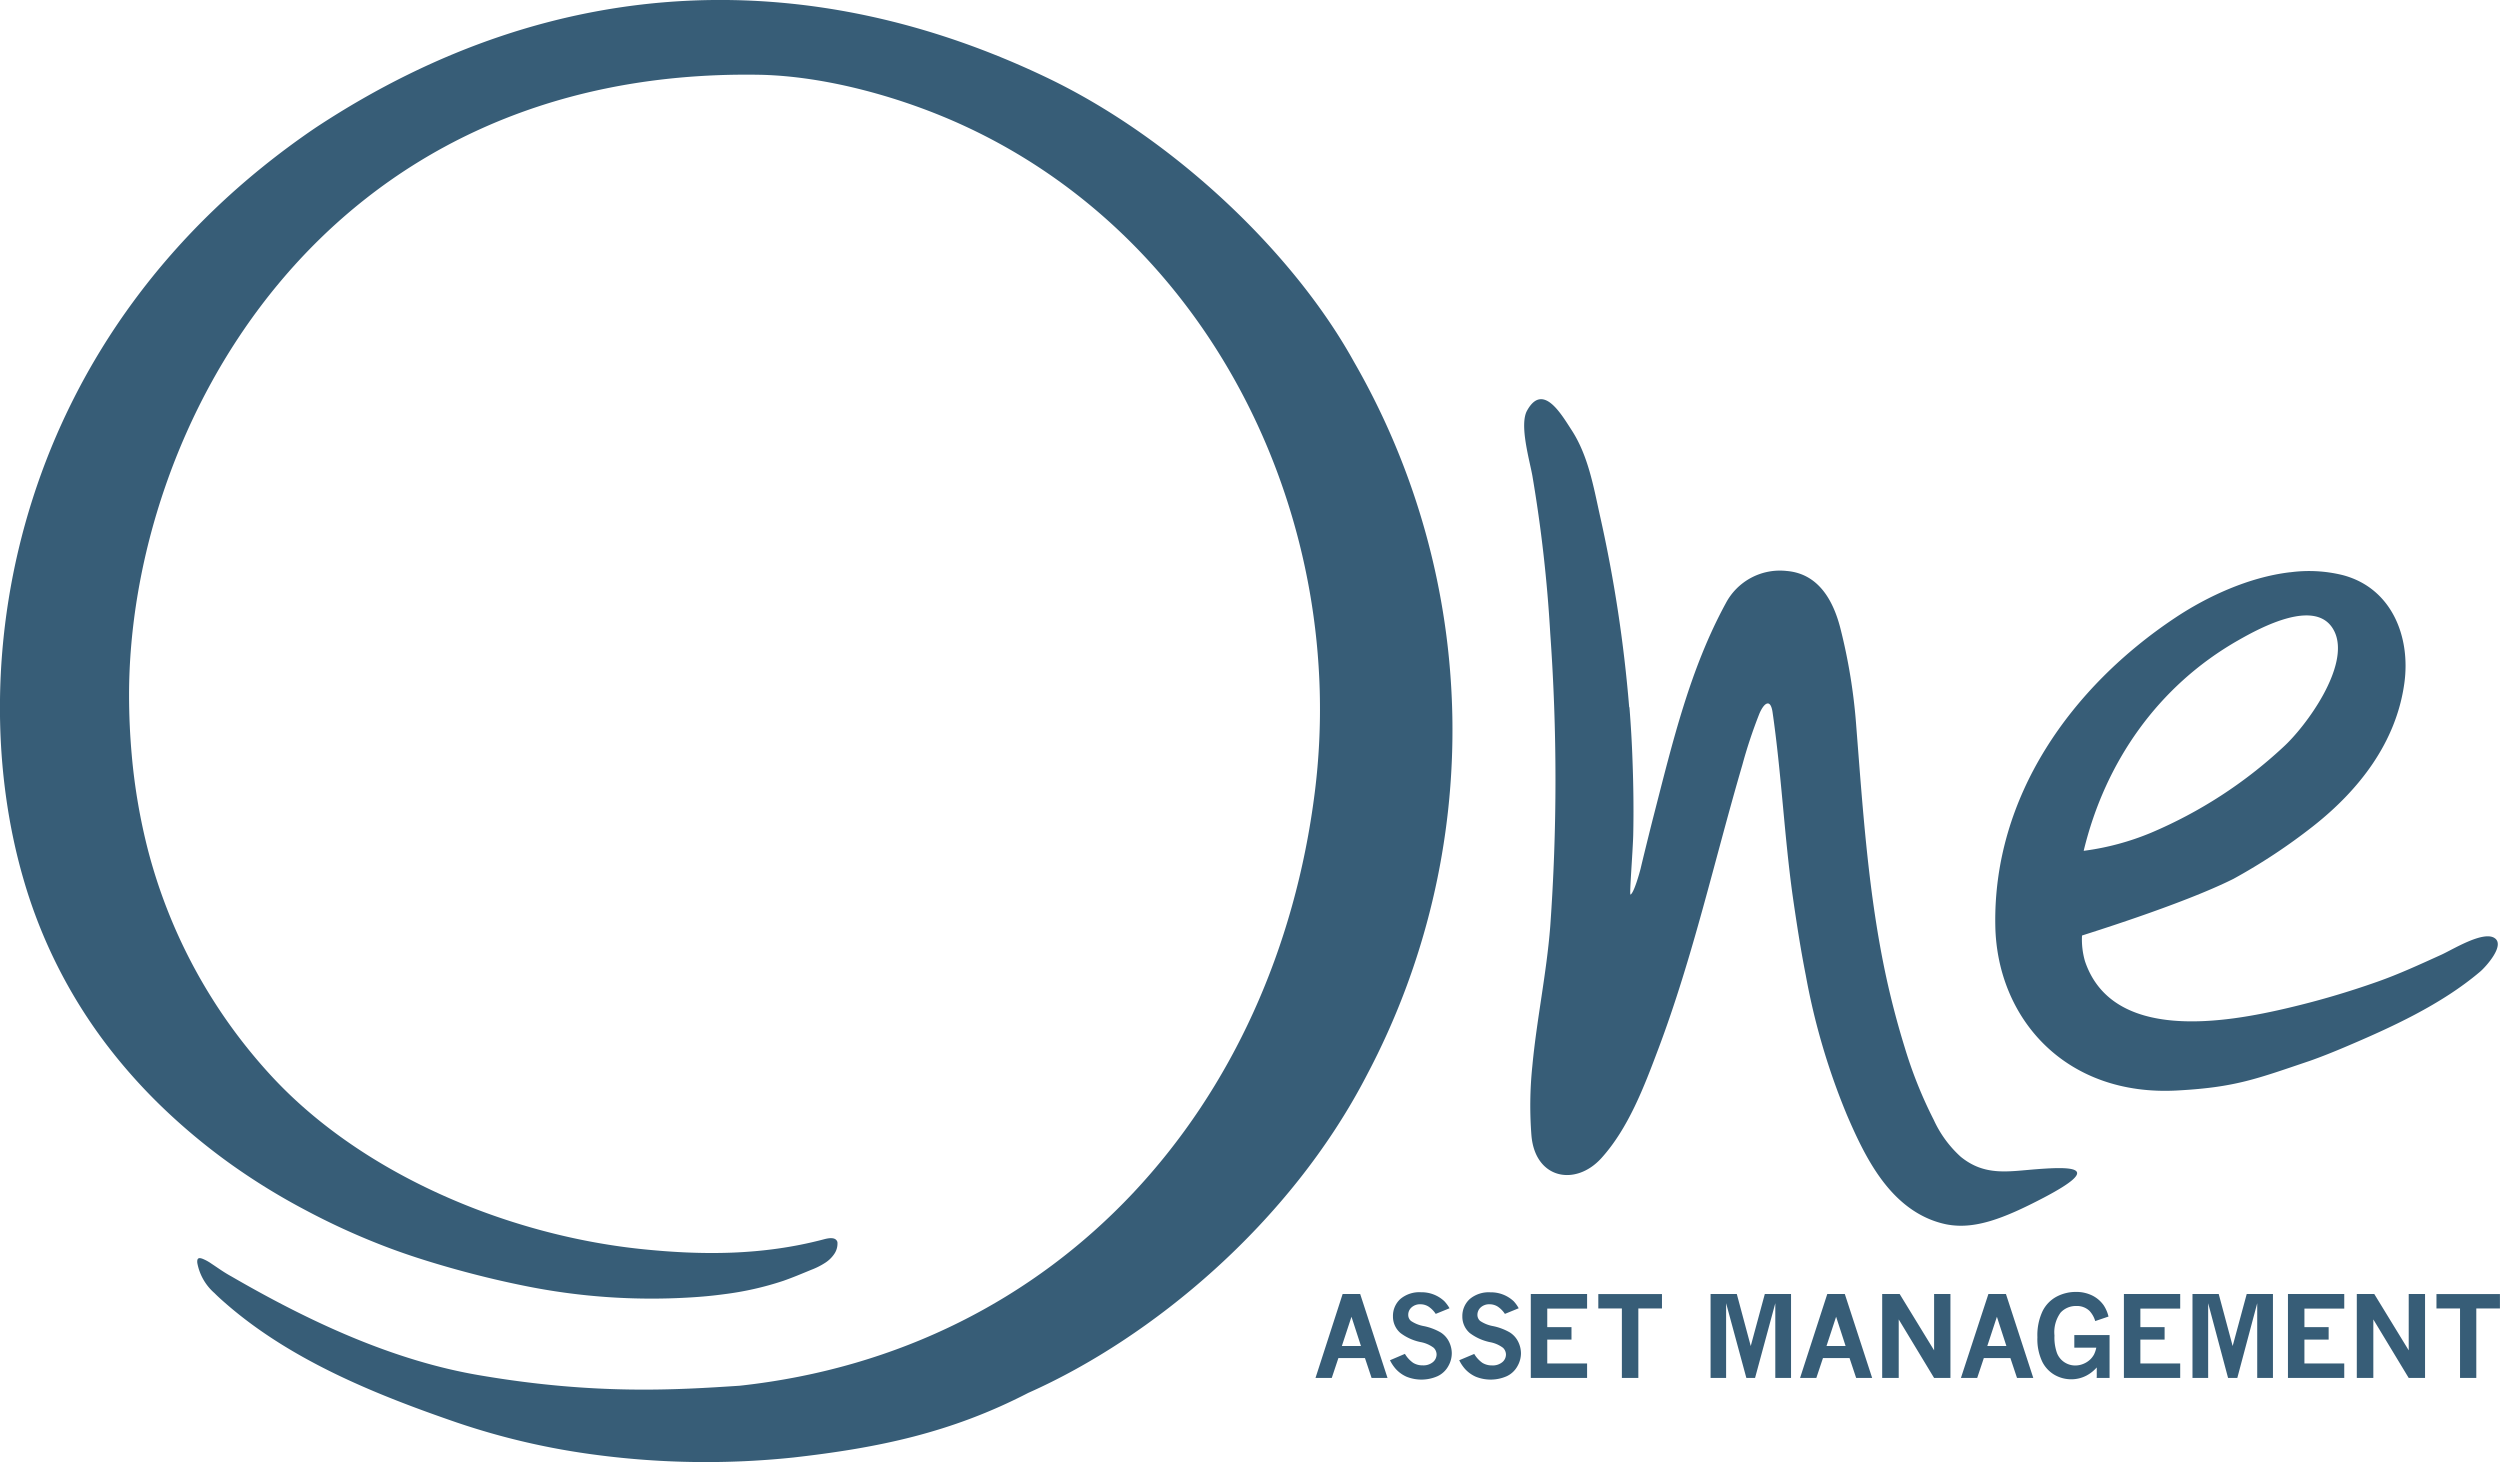
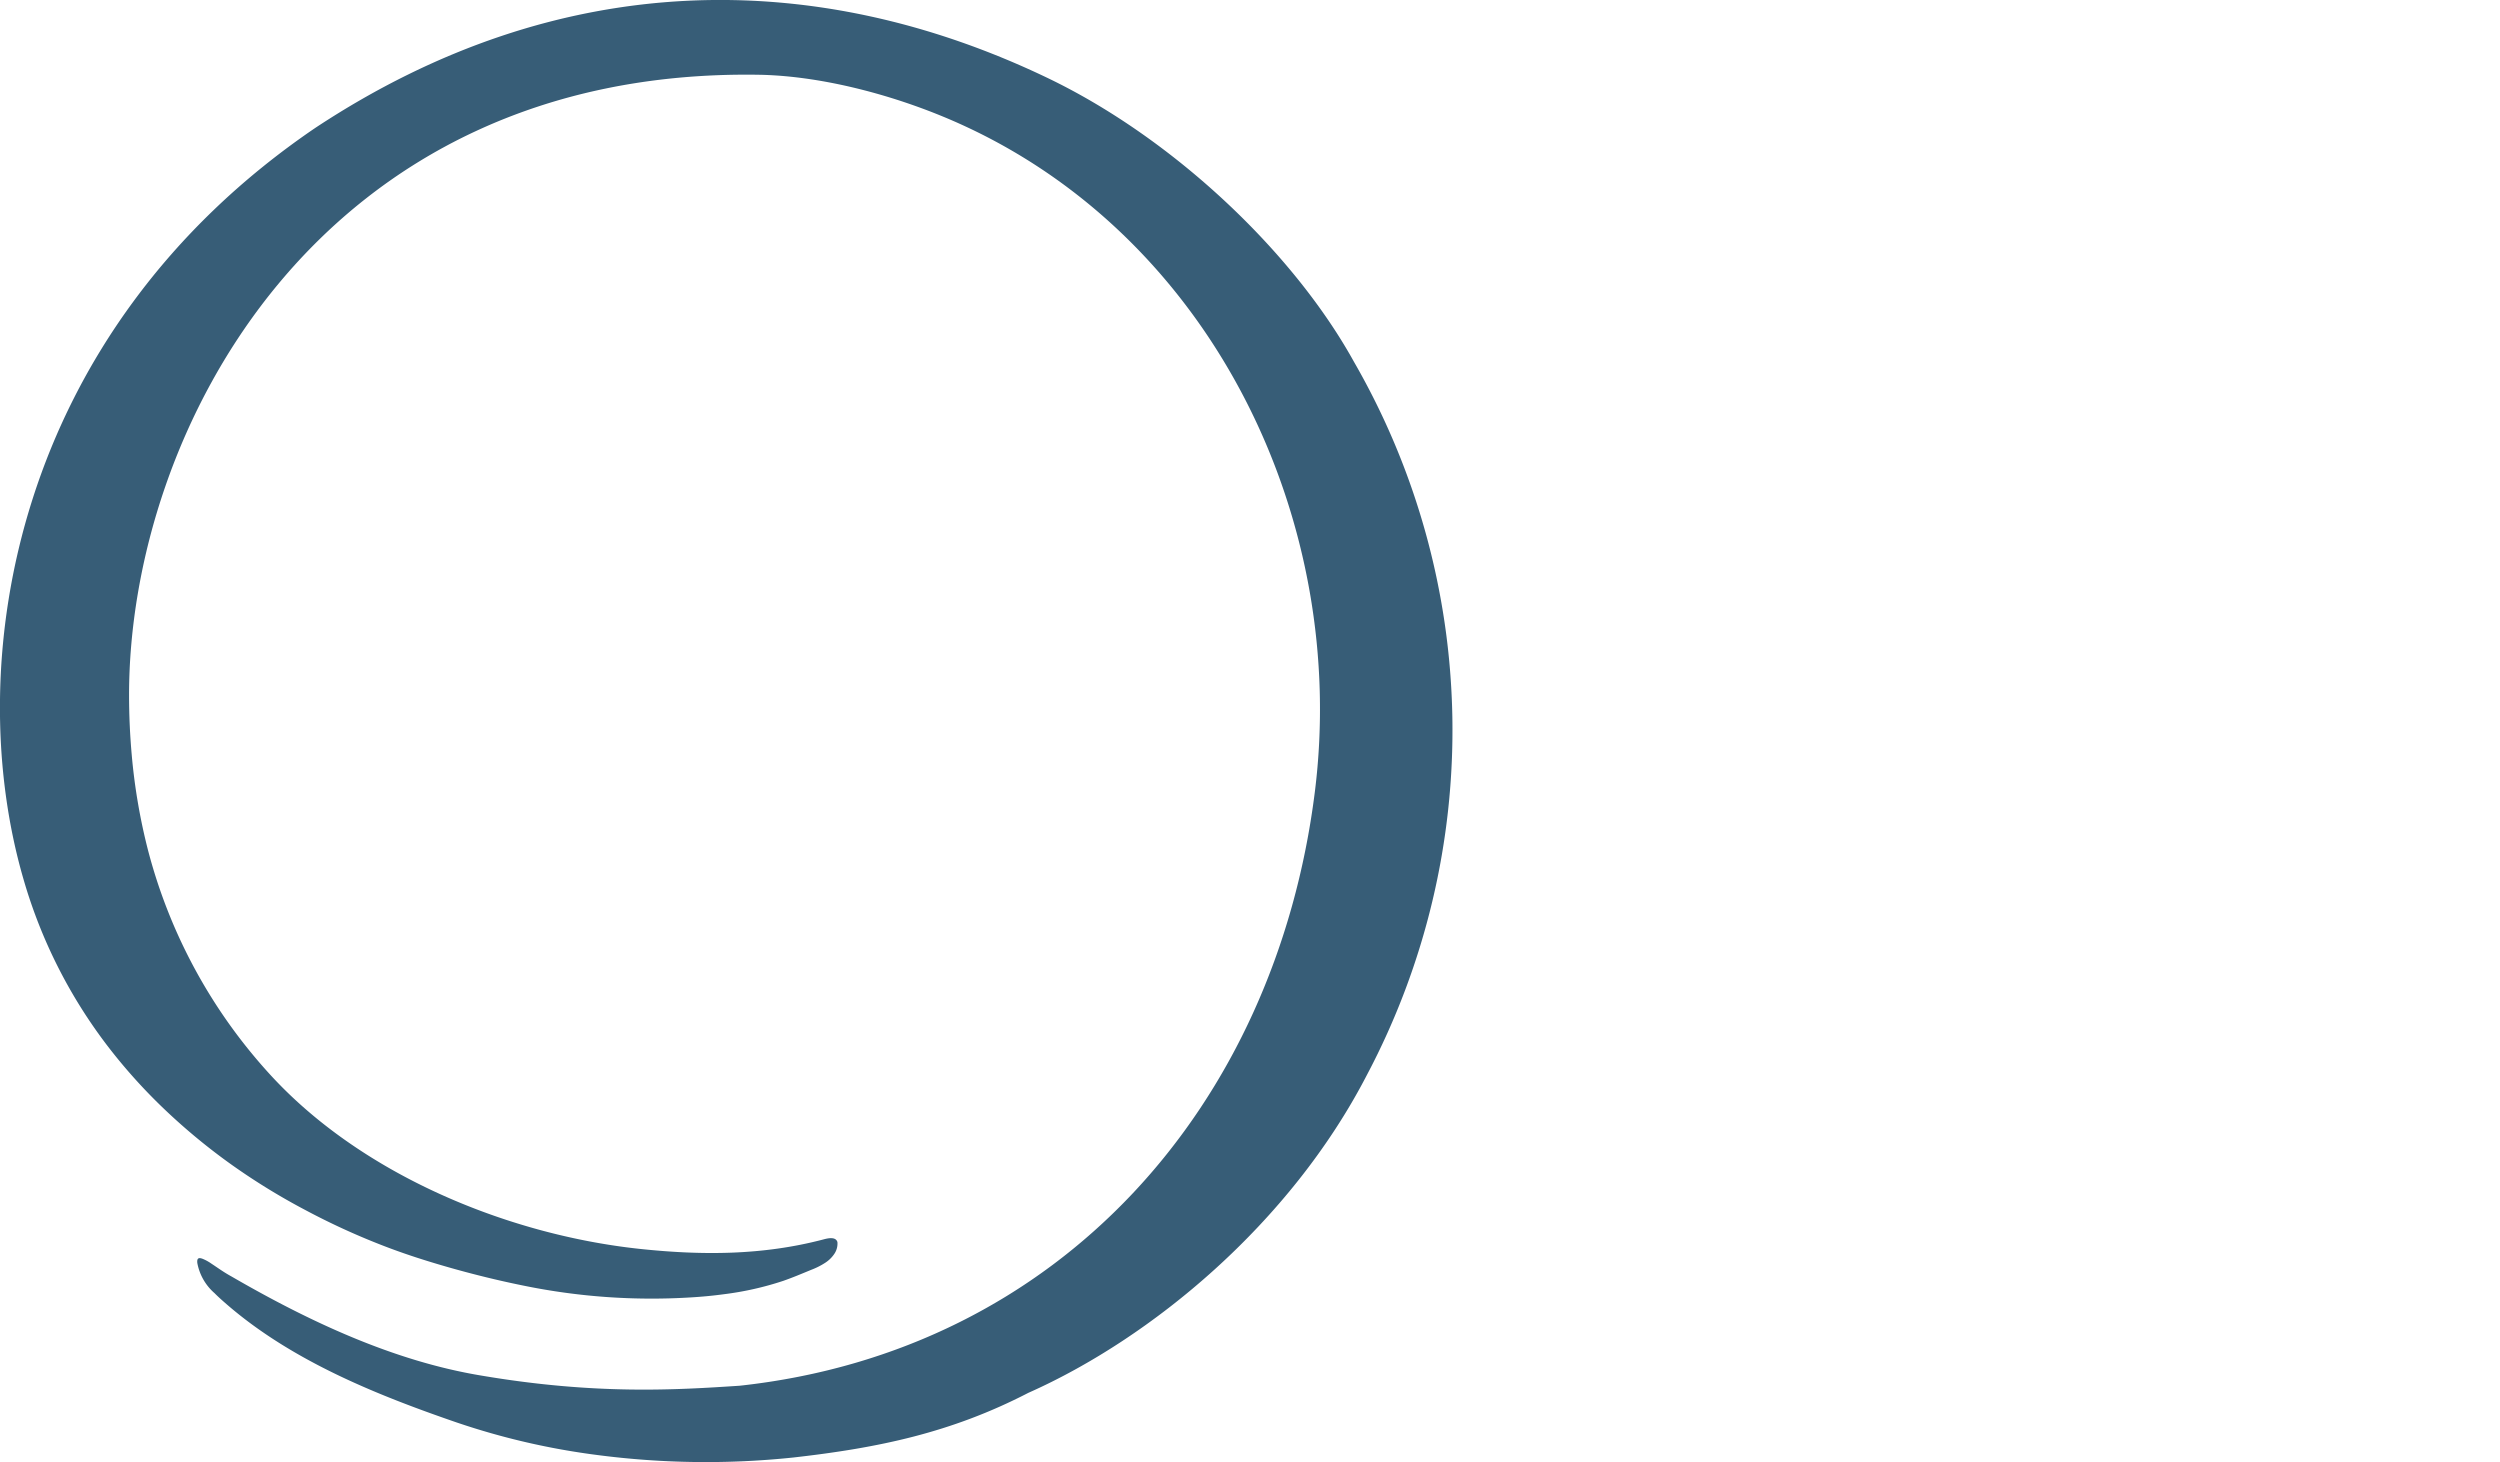
<svg xmlns="http://www.w3.org/2000/svg" viewBox="0 0 376.57 220.23">
  <defs>
    <style>.cls-1{fill:#375d77;}</style>
  </defs>
  <g id="Layer_2" data-name="Layer 2">
    <g id="Layer_1-2" data-name="Layer 1">
      <path class="cls-1" d="M72.5,207.2c17.28,2.93,29.35,2.16,38.91,1.53,48.31-5.26,80.71-42.2,86.64-89.43C203.12,78.94,183.12,36.49,145.33,19c-9.18-4.26-20.92-7.58-31.1-7.74-66.23-1-94.79,53.65-94.79,93.42q0,4.51.4,9a88.92,88.92,0,0,0,2.48,14.48,79.83,79.83,0,0,0,18.1,33.41c13.72,15.19,35.79,24.37,55.87,26.54,9.4,1,18.57,1,27.75-1.42.64-.17,1.84-.46,2.1.4a2.76,2.76,0,0,1-.51,1.84,4.71,4.71,0,0,1-1.41,1.33,10.85,10.85,0,0,1-2,1c-1.41.58-2.82,1.18-4.26,1.68a46.48,46.48,0,0,1-8.87,2c-1.69.23-3.39.39-5.1.49a96,96,0,0,1-25.09-1.77c-2.33-.47-4.65-1-7-1.6q-3.74-.95-7.43-2.09c-2.4-.74-4.78-1.56-7.13-2.48A105.91,105.91,0,0,1,46,182.27a98.46,98.46,0,0,1-11-6.75,92.32,92.32,0,0,1-10.1-8.31A82.69,82.69,0,0,1,16,157.29,76,76,0,0,1,3.55,132.47C-6,99.7,2.08,50.14,47.5,19.26c37-24.43,75.63-24.09,110.16-7.58,18.84,9,37,26.08,46.24,42.74a111.13,111.13,0,0,1,2,107.49c-11.6,22.44-32.49,39.66-51,47.89-11.61,6-22.51,8.28-35.39,9.74A126.15,126.15,0,0,1,90,219.17a108.58,108.58,0,0,1-21.22-4.91C56.72,210.11,44,205,34.14,196.46c-.62-.54-1.25-1.09-1.83-1.68a7.93,7.93,0,0,1-2.59-4.54c-.07-.7.17-.87.82-.62a6.73,6.73,0,0,1,1.29.71c1,.66,1.93,1.34,3,1.92C46.48,199,59.21,205,72.5,207.2" />
-       <path class="cls-1" d="M245.44,106.52c.21,2.66.37,5.32.46,8,.14,3.74.19,7.49.11,11.23-.06,2.47-.6,9.09-.41,9,.53-.24,1.4-3.42,1.52-3.9.22-.94.45-1.88.68-2.82.44-1.79.88-3.58,1.34-5.36,2.83-11,5.43-21.91,10.8-31.78A9.21,9.21,0,0,1,269.08,86c4.77.38,7,4.34,8.09,8.47a85,85,0,0,1,2.43,14.86c1,12.69,1.83,25.51,4.55,38q1.17,5.34,2.79,10.56a65.5,65.5,0,0,0,4.34,10.8,17,17,0,0,0,4.07,5.56c3.63,2.95,7.15,2.19,11.48,1.86,5.5-.42,9.81-.32,1,4.3-6.12,3.2-10.5,4.85-14.71,4a13.89,13.89,0,0,1-3-1c-6.13-2.85-9.38-9.57-11.89-15.39A102.4,102.4,0,0,1,272,146.9c-.79-4-1.42-8.09-2-12.15-1.24-9-1.69-18.41-3-27.45-.31-2.17-1.31-1.42-2,.23a73.28,73.28,0,0,0-2.56,7.71c-4.18,14.27-7.42,28.91-12.68,42.84-2.11,5.6-4.47,11.86-8.55,16.37-3.89,4.29-9.95,3.15-10.53-3.38a58,58,0,0,1,.13-10.46c.66-7.06,2.15-14,2.7-21.07a309.65,309.65,0,0,0,0-44.14,214.83,214.83,0,0,0-2.69-23.73c-.42-2.35-2-7.72-.79-9.84,2.37-4.26,5.13.54,6.69,2.94,2.49,3.83,3.29,8.43,4.26,12.82a209.22,209.22,0,0,1,4.42,28.93" />
-       <path class="cls-1" d="M324,125.44a68.36,68.36,0,0,0,19.89-12.88c3.5-3.17,10.2-12.36,7.74-17.44-2.55-5.27-11.17-.57-14.53,1.35-12,6.85-20,18.26-23.24,31.69A39.7,39.7,0,0,0,324,125.44M345,86.2a21.25,21.25,0,0,1,7.85.42c7.37,1.92,10.29,9.23,9.31,16.3-1.23,8.9-6.8,16.07-13.74,21.53a87.6,87.6,0,0,1-12,7.93c-7.84,3.93-22.8,8.5-22.81,8.54a11.69,11.69,0,0,0,.45,3.88c4.15,12.22,21.14,9.27,30.69,7a128.39,128.39,0,0,0,13.31-3.91c3.3-1.16,6.47-2.63,9.65-4.07,1.65-.74,6.24-3.62,8-2.55s-1.38,4.45-2.1,5.06c-5.88,5-13.44,8.44-20.52,11.44-1.68.71-3.37,1.39-5.09,2-8.13,2.75-11.27,4-19.91,4.48-17,1-27.3-10.91-27.54-24.82-.35-19.47,11.47-36,27.16-46.42,4.76-3.16,11-6.07,17.21-6.81" />
-       <path class="cls-1" d="M367,197.09h3.55v10.47H373V197.09h3.56v-2.17H367Zm-12,10.47h2.49v-8.82l5.33,8.82h2.46V194.91h-2.46v8.49l-5.19-8.49H355v12.65Zm-10.37,0h8.48v-2.18h-6v-3.6h3.65V199.9h-3.65v-2.79h6v-2.2h-8.48Zm-14.37,0h2.35V196.3l3,11.26H337L340,196.3v11.26h2.37V194.91h-3.95l-2.12,7.84-2.1-7.84h-3.95v12.65Zm-10.34,0h8.48v-2.18h-6v-3.6h3.65V199.9H322.4v-2.79h6v-2.2h-8.48Zm-4.16,0h2V201.1h-5.31V203h3.31a4.3,4.3,0,0,1-.33,1,3.17,3.17,0,0,1-.58.77,3.32,3.32,0,0,1-1,.65,3.17,3.17,0,0,1-1.27.26,2.94,2.94,0,0,1-1.61-.48,2.91,2.91,0,0,1-1.13-1.39,7,7,0,0,1-.38-2.65,5,5,0,0,1,.92-3.44,3.11,3.11,0,0,1,2.35-1,2.73,2.73,0,0,1,2,.73,3.85,3.85,0,0,1,.87,1.54l2-.68a5.36,5.36,0,0,0-.71-1.67,4.6,4.6,0,0,0-1.72-1.49,5.43,5.43,0,0,0-2.48-.55,6.17,6.17,0,0,0-2.89.7,5,5,0,0,0-2.13,2.19,8.47,8.47,0,0,0-.78,3.93,7.88,7.88,0,0,0,.74,3.71,4.72,4.72,0,0,0,1.91,2,5.07,5.07,0,0,0,2.44.63,4.89,4.89,0,0,0,2.32-.57,5.36,5.36,0,0,0,1.53-1.22v1.54Zm-13.54-4.81h-2.88l1.45-4.41Zm-6.85,4.81h2.45l1-3h4l1,3h2.45l-4.12-12.65h-2.64Zm-11.9,0H286v-8.82l5.33,8.82h2.46V194.91h-2.46v8.49l-5.19-8.49h-2.63v12.65ZM278,202.75h-2.88l1.45-4.41Zm-6.86,4.81h2.45l1-3h4l1,3H282l-4.12-12.65h-2.64Zm-13.51,0H260V196.3l3.05,11.26h1.31l3.05-11.26v11.26h2.37V194.91h-3.95l-2.12,7.84-2.1-7.84h-3.95v12.65Zm-16.88-10.47h3.55v10.47h2.48V197.09h3.56v-2.17h-9.59Zm-10.17,10.47h8.48v-2.18h-6v-3.6h3.65V199.9h-3.65v-2.79h6v-2.2h-8.48Zm-10.78-2.67a5.93,5.93,0,0,0,.87,1.31,4.82,4.82,0,0,0,1.62,1.17,6,6,0,0,0,4.68-.08,3.54,3.54,0,0,0,1.59-1.49,3.92,3.92,0,0,0,.54-1.93,4,4,0,0,0-.42-1.77,3.46,3.46,0,0,0-1.26-1.4,8.45,8.45,0,0,0-2.47-.94,5.17,5.17,0,0,1-2-.79,1.21,1.21,0,0,1-.41-.91,1.5,1.5,0,0,1,.5-1.13,1.88,1.88,0,0,1,1.33-.47,2.29,2.29,0,0,1,1.23.35,3.9,3.9,0,0,1,1.08,1.1l2.08-.85A5.21,5.21,0,0,0,228,196a5,5,0,0,0-3.49-1.34,4.44,4.44,0,0,0-3.11,1,3.46,3.46,0,0,0-1.13,2.64,3.25,3.25,0,0,0,1.13,2.5,7.63,7.63,0,0,0,3,1.36,4.69,4.69,0,0,1,2,.86,1.44,1.44,0,0,1,.44,1,1.5,1.5,0,0,1-.55,1.16,2.25,2.25,0,0,1-1.55.49,2.71,2.71,0,0,1-1.44-.38,4.36,4.36,0,0,1-1.24-1.35Zm-10.43,0a5.93,5.93,0,0,0,.87,1.31,4.82,4.82,0,0,0,1.62,1.17,6,6,0,0,0,4.68-.08,3.56,3.56,0,0,0,1.6-1.49,3.92,3.92,0,0,0,.54-1.93,4,4,0,0,0-.42-1.77,3.46,3.46,0,0,0-1.26-1.4,8.45,8.45,0,0,0-2.47-.94,5.1,5.1,0,0,1-2-.79,1.18,1.18,0,0,1-.41-.91,1.47,1.47,0,0,1,.5-1.13,1.88,1.88,0,0,1,1.33-.47,2.29,2.29,0,0,1,1.23.35,3.9,3.9,0,0,1,1.08,1.1l2.08-.85a5.6,5.6,0,0,0-.79-1.07,5,5,0,0,0-3.49-1.34,4.44,4.44,0,0,0-3.11,1,3.43,3.43,0,0,0-1.13,2.64,3.25,3.25,0,0,0,1.13,2.5,7.56,7.56,0,0,0,3,1.36,4.69,4.69,0,0,1,2,.86,1.44,1.44,0,0,1,.44,1,1.5,1.5,0,0,1-.55,1.16,2.24,2.24,0,0,1-1.55.49,2.65,2.65,0,0,1-1.43-.38,4.36,4.36,0,0,1-1.24-1.35ZM205,202.75h-2.88l1.45-4.41Zm-6.85,4.81h2.45l1-3h4l1,3H209l-4.12-12.65h-2.64Z" />
    </g>
  </g>
</svg>